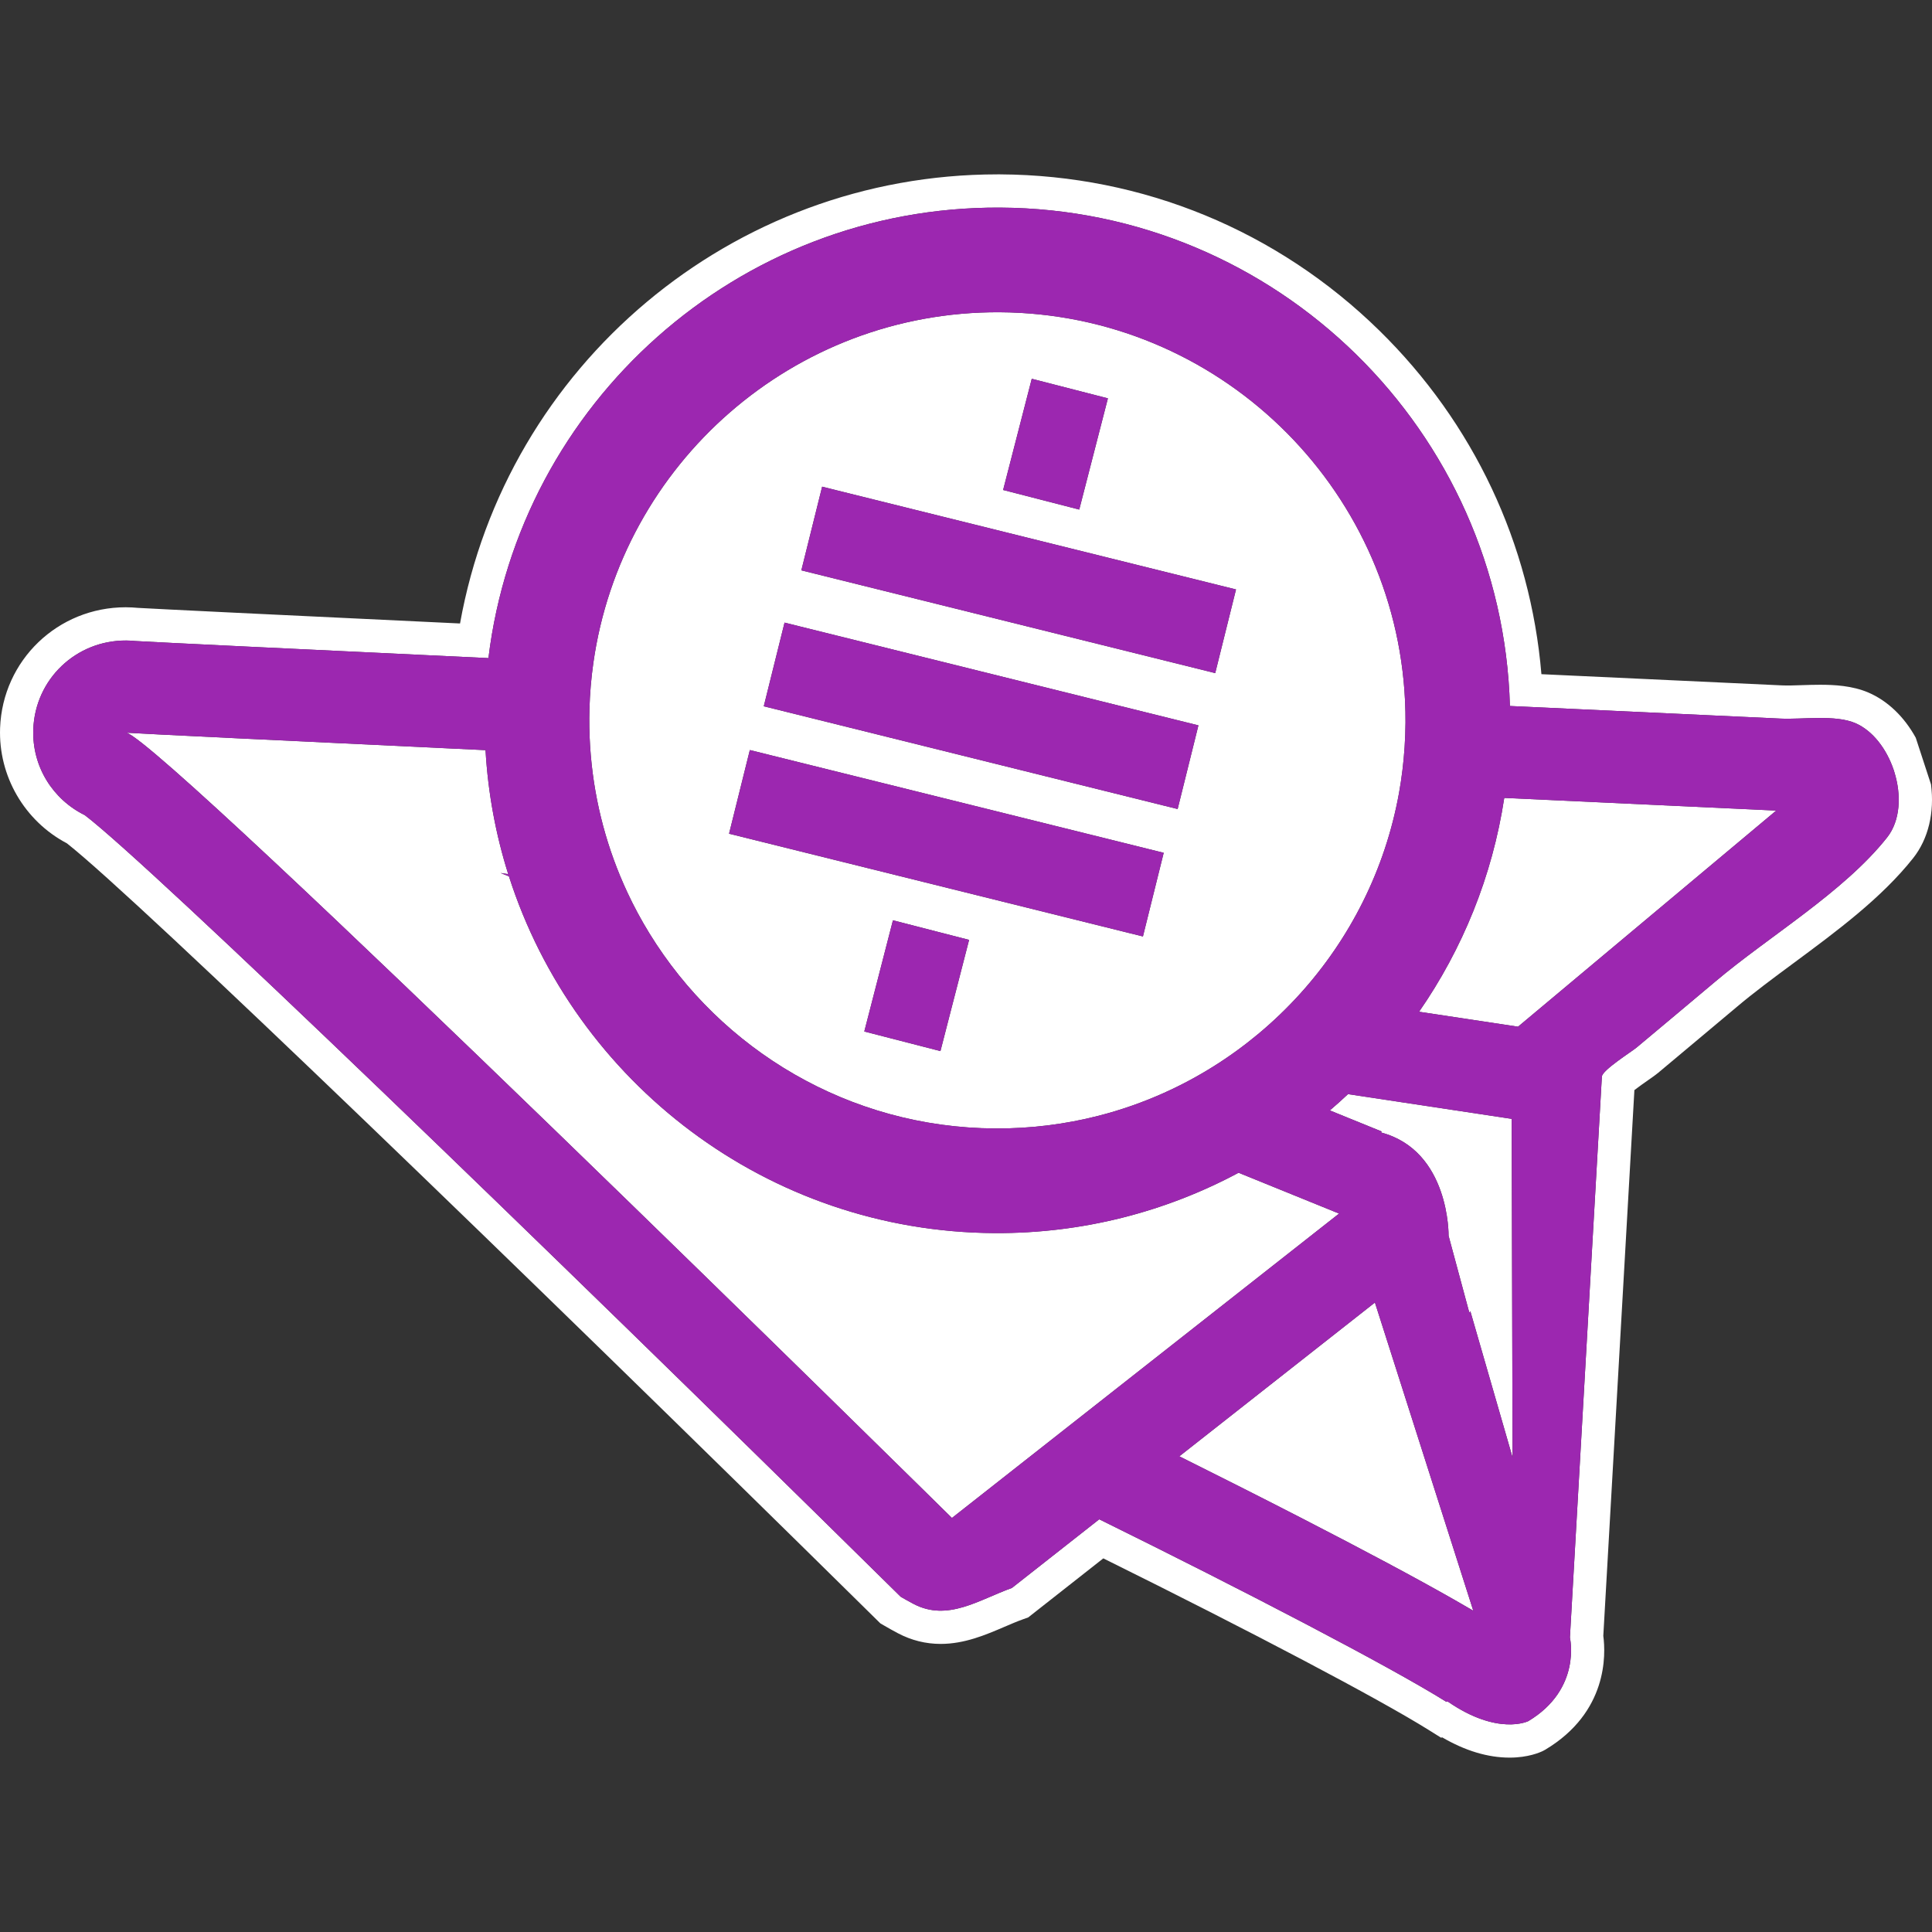
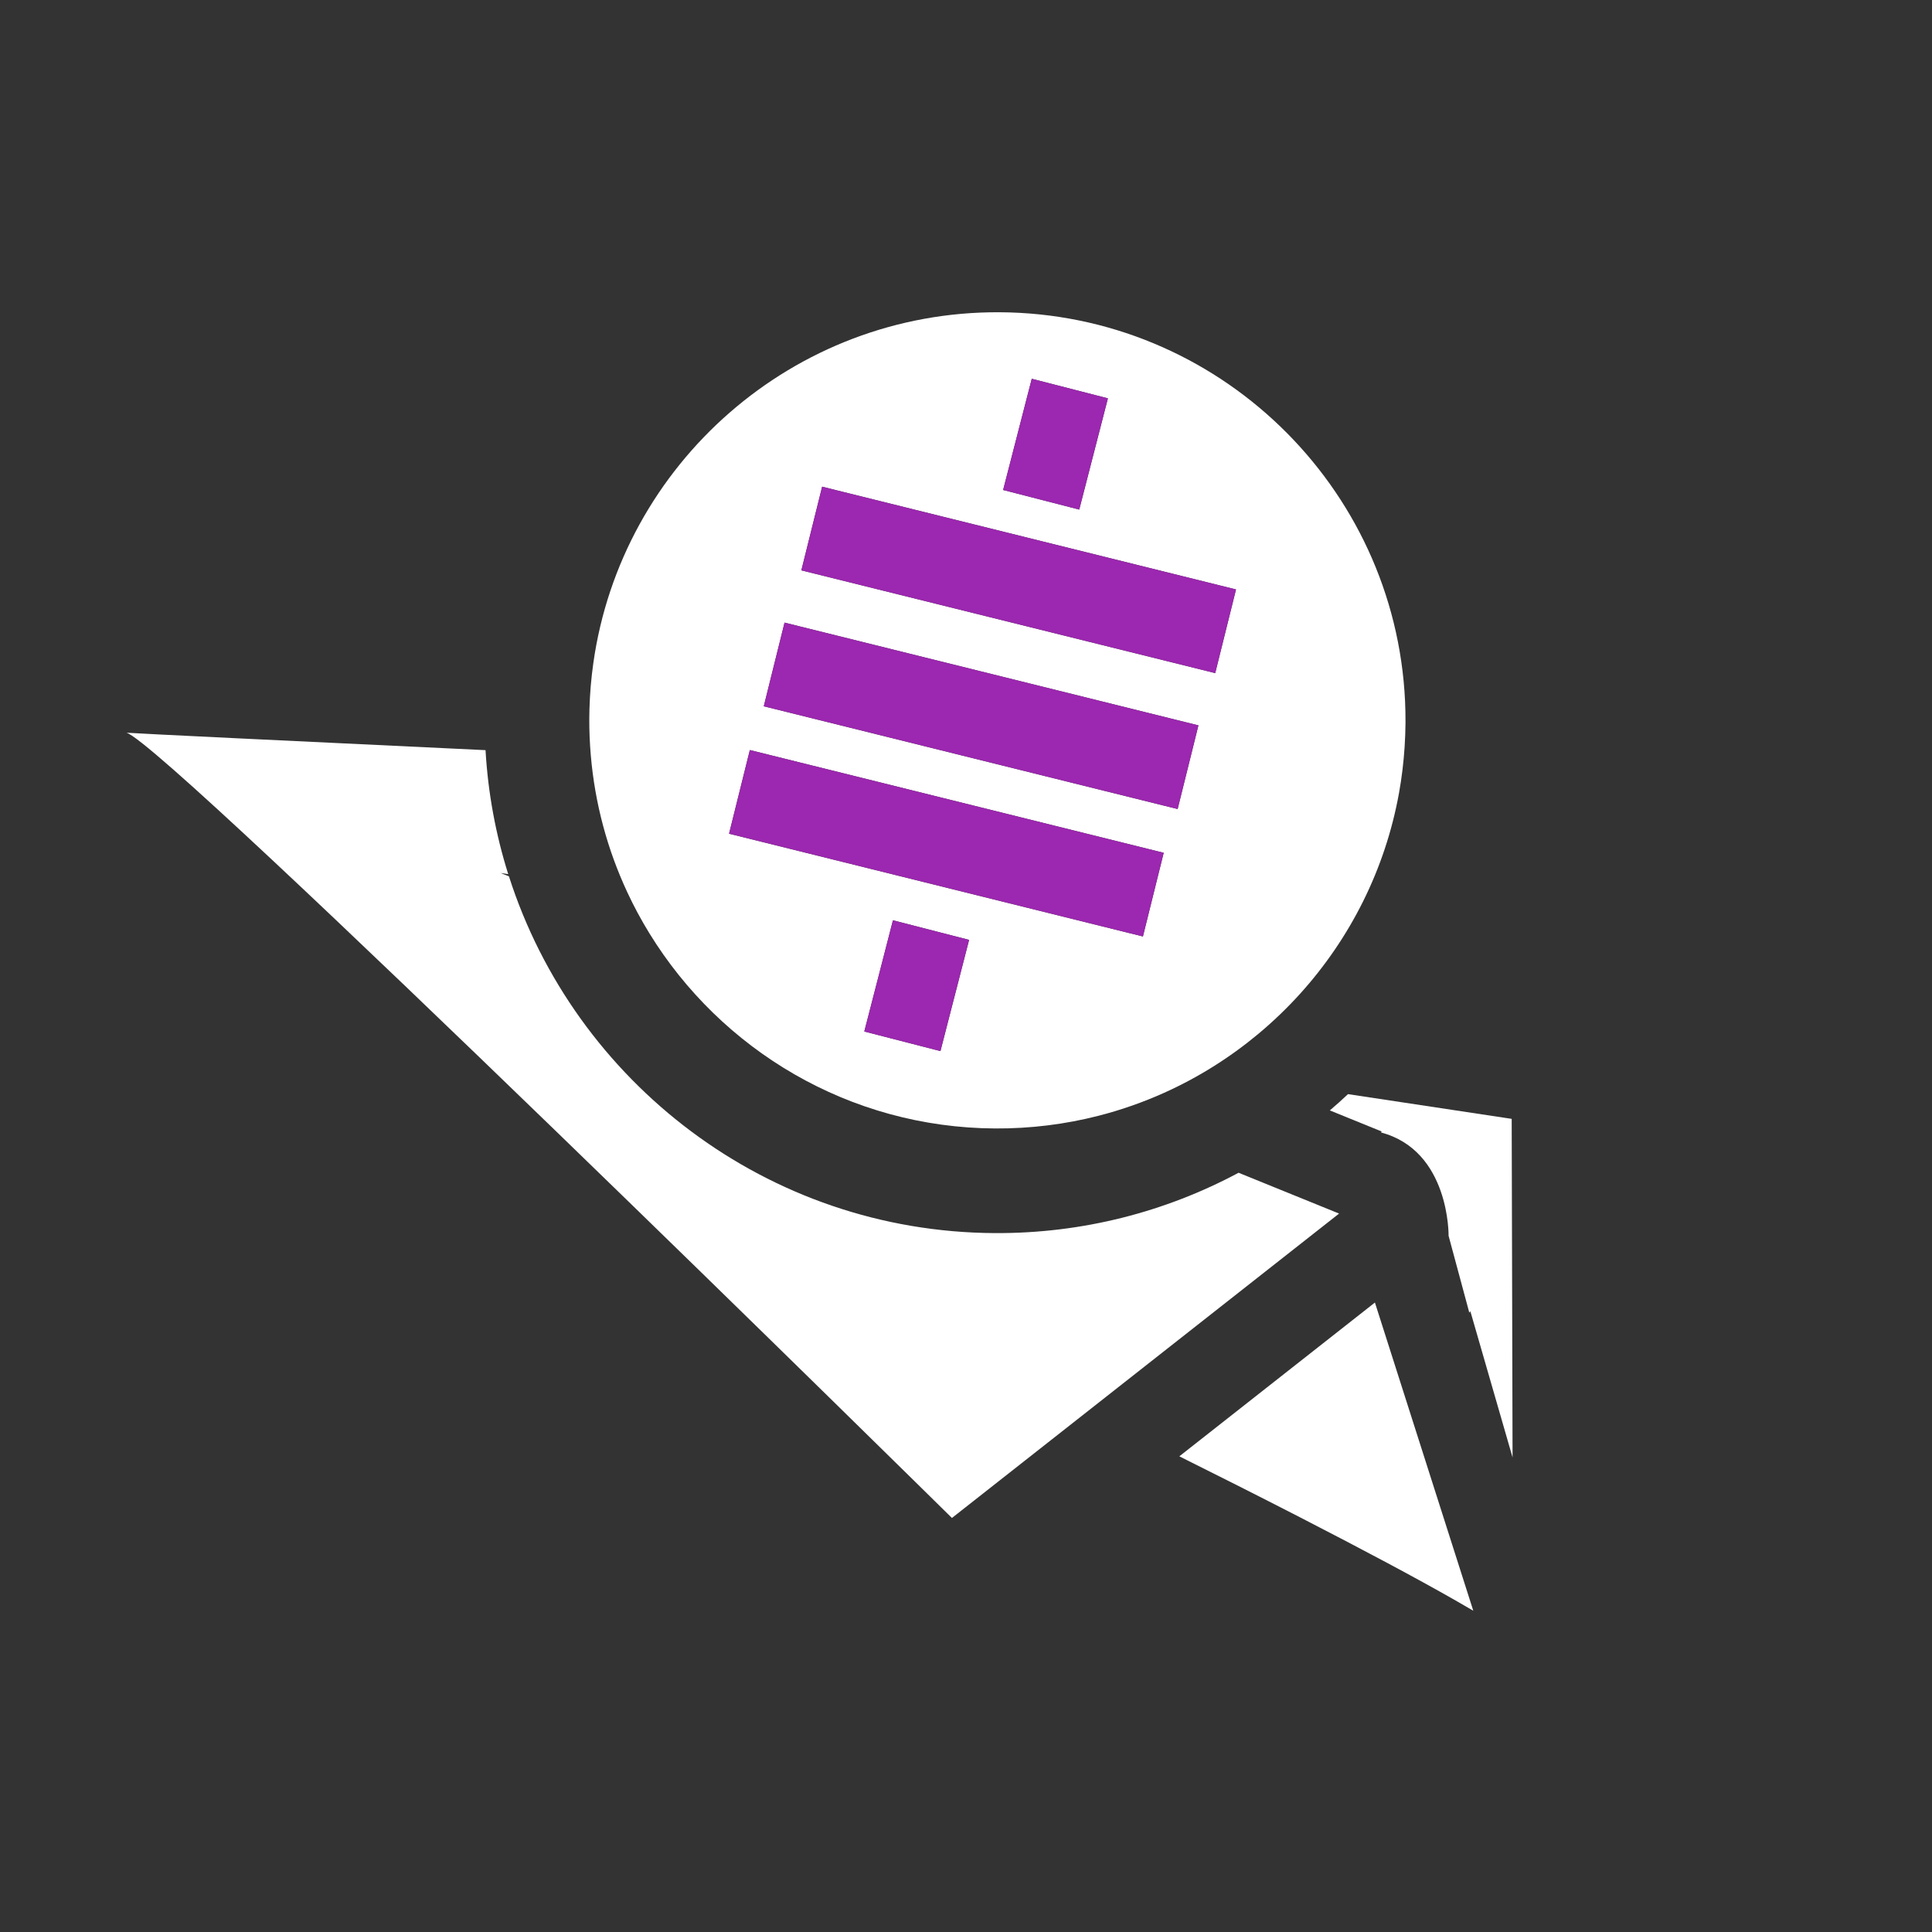
<svg xmlns="http://www.w3.org/2000/svg" version="1.1" id="Layer_1" x="0px" y="0px" width="300px" height="300px" viewBox="0 0 300 300" enable-background="new 0 0 300 300" xml:space="preserve">
  <rect x="0" y="0" width="300" height="300" fill="#333333" stroke="none" />
  <g>
    <g>
-       <path fill="#FFFFFF" d="M297.477,114.557c-1.783-3.246-4.352-5.724-7.344-7.013c-2.502-1.077-5.33-1.215-7.512-1.215    c-0.957,0-1.922,0.031-2.861,0.062c-1.088,0.036-2.139,0.078-3.047,0.035l-37.363-1.739c-1.693-20.213-10.527-39.01-25.172-53.362    c-15.832-15.519-36.734-24.131-58.854-24.249h-0.457c-41.195,0-76.249,29.656-83.434,69.738    c-29.345-1.391-46.582-2.226-50.005-2.423c-0.605-0.059-1.22-0.09-1.912-0.094c-10.541,0-19.108,8.229-19.502,18.736    c-0.28,7.469,3.777,14.442,10.377,17.921c10.984,8.628,71.627,67.22,123.763,118.613l2.539,2.504l0.558,0.326    c0.719,0.42,1.444,0.826,2.182,1.216c2.082,1.098,4.313,1.654,6.629,1.654c3.717,0,6.996-1.406,9.889-2.646    c1.021-0.438,1.984-0.852,2.912-1.183l0.793-0.282l11.664-9.172c23.174,11.473,42.816,21.827,50.531,26.649l1.914,1.196    l0.18-0.049c3.576,2.087,7.09,3.144,10.473,3.144l0,0c2.875,0,4.715-0.808,5.211-1.056l0.346-0.191    c9.682-5.808,9.373-14.762,8.984-17.656c3.535-62.029,4.541-79.675,4.828-84.753c0.732-0.562,1.701-1.238,2.162-1.56    c0.691-0.481,1.148-0.8,1.51-1.104c1.768-1.487,3.539-2.969,5.311-4.448c2.301-1.921,4.602-3.844,6.891-5.778    c2.646-2.239,5.668-4.476,8.869-6.844c6.699-4.956,13.627-10.08,18.539-16.279c2.373-2.994,3.338-7.11,2.775-11.454    L297.477,114.557z M293.023,130.048c-6.736,8.501-18.383,15.355-26.697,22.39c-4.049,3.425-8.133,6.805-12.191,10.218    c-0.732,0.619-5.34,3.51-5.396,4.517c0,0.016-4.963,87.11-4.963,87.11s1.877,7.973-6.455,12.971c0,0-4.707,2.352-12.52-3.043    c-0.07,0.015-0.143,0.028-0.213,0.047c-8.812-5.508-31.387-17.248-53.898-28.342l-13.562,10.663    c-5.105,1.824-9.971,5.271-15.286,2.47c-0.671-0.354-1.333-0.725-1.985-1.106l-2.079-2.049    C84.269,193.146,23.321,134.298,13.166,126.576c-4.947-2.429-8.213-7.537-7.996-13.35c0.292-7.761,6.63-13.809,14.426-13.768    c0.475,0.002,0.952,0.029,1.426,0.079c3.637,0.213,24.962,1.239,54.822,2.652c4.809-39.537,38.679-70.169,79.453-69.953    c43.014,0.229,77.982,34.702,79.16,77.389c15.186,0.708,29.438,1.37,42.018,1.956c3.404,0.158,8.508-0.634,11.617,0.703    c2.73,1.177,4.871,4.039,5.959,7.271c0.031,0.095,0.061,0.192,0.09,0.287C295.271,123.431,295.105,127.421,293.023,130.048z" />
      <path fill="#FFFFFF" d="M183.125,226.137c5.602,2.79,12.188,6.102,18.773,9.487c9.979,5.128,18.012,9.42,23.875,12.757    c1.08,0.615,2.078,1.19,2.998,1.731l-15.275-47.854L183.125,226.137z" />
      <path fill="#FFFFFF" d="M233.584,173.562l-24.266-3.666c-0.92,0.865-1.859,1.708-2.822,2.529l6.818,2.771l1.23,0.499    c-0.066,0.093-0.107,0.153-0.107,0.153c10.707,2.832,10.498,16.045,10.498,16.045l3.219,11.941c0,0,0.059-0.085,0.16-0.231    l6.555,22.703l-0.135-52.57L233.584,173.562z" />
-       <path fill="#FFFFFF" d="M220.352,157.103l15.367,2.321l40.09-33.558c0,0-16.996-0.791-42.229-1.967    C231.721,136.095,227.092,147.381,220.352,157.103z" />
      <path fill="#FFFFFF" d="M192.326,182.104c-11.289,6.045-24.193,9.445-37.877,9.371c-35.306-0.187-65.191-23.452-75.419-55.392    l-1.295-0.524l1.183,0.18c-1.933-6.136-3.141-12.588-3.524-19.256c-30.952-1.464-53.562-2.551-55.758-2.706    c6.219,1.712,128.18,121.933,128.18,121.933l60.117-47.267L192.326,182.104z" />
      <path fill="#FFFFFF" d="M97.398,138.529c1.029,2.212,2.184,4.354,3.455,6.419c11.097,18.049,30.981,30.159,53.684,30.279    c5.529,0.03,10.898-0.655,16.023-1.966c3.527-0.902,6.941-2.103,10.207-3.57c5.291-2.378,10.197-5.463,14.604-9.133    c2.314-1.926,4.486-4.015,6.508-6.247c7.764-8.588,13.217-19.309,15.359-31.176c0.42-2.33,0.709-4.705,0.867-7.115    c0.082-1.267,0.133-2.542,0.141-3.827c0.004-1.115-0.02-2.225-0.07-3.326c-1.559-33.412-29.139-60.201-62.965-60.381    c-32.038-0.17-58.723,23.588-63.079,54.473c-0.331,2.338-0.535,4.717-0.603,7.129c-0.012,0.478-0.022,0.953-0.025,1.434    c-0.011,1.931,0.071,3.845,0.231,5.732C92.374,124.795,94.338,131.964,97.398,138.529z M150.33,146.525l-1.792,6.959l-0.729,2.819    l-1.778,6.909l-0.572-0.146l-11.252-2.896l0.391-1.517l1.801-6.985l0.004-0.018l1.792-6.96l0.462-1.788l11.824,3.042    L150.33,146.525z M160.211,58.816l11.824,3.039l-4.451,17.271l-11.82-3.042L160.211,58.816z M127.661,75.571l2.231,0.558    l62.036,15.401l-3.229,12.99l-64.265-15.956L127.661,75.571z M119.939,104.269l1.886-7.59l2.229,0.555l35.894,8.911l26.141,6.491    l-0.461,1.867l-1.758,7.075l-1.006,4.047l-2.227-0.551l-18.098-4.493l-35.537-8.824l-8.404-2.086L119.939,104.269z     M115.955,118.396l0.48-1.929l9.696,2.407l54.568,13.549l-3.225,12.989l-2.229-0.551l-62.038-15.404L115.955,118.396z" />
    </g>
-     <path fill="#9C27B0" d="M294.051,119.557c-1.088-3.232-3.229-6.095-5.959-7.271c-3.109-1.337-8.213-0.545-11.617-0.703   c-12.58-0.586-26.832-1.248-42.018-1.956c-1.178-42.687-36.146-77.159-79.16-77.389c-40.774-0.216-74.645,30.416-79.453,69.953   c-29.859-1.413-51.185-2.439-54.822-2.652c-0.474-0.05-0.952-0.077-1.426-0.079C11.8,99.418,5.461,105.466,5.17,113.227   c-0.217,5.812,3.049,10.921,7.996,13.35c10.155,7.722,71.103,66.569,124.611,119.316l2.079,2.049   c0.652,0.382,1.313,0.753,1.985,1.106c5.315,2.802,10.181-0.646,15.286-2.47l13.562-10.663   c22.512,11.094,45.086,22.834,53.898,28.342c0.07-0.019,0.143-0.032,0.213-0.047c7.812,5.395,12.52,3.043,12.52,3.043   c8.332-4.998,6.455-12.971,6.455-12.971s4.963-87.095,4.963-87.11c0.057-1.007,4.664-3.897,5.396-4.517   c4.059-3.413,8.143-6.793,12.191-10.218c8.314-7.034,19.961-13.889,26.697-22.39c2.082-2.627,2.248-6.617,1.117-10.204   C294.111,119.749,294.082,119.651,294.051,119.557z M214.438,175.849c0,0,0.041-0.061,0.107-0.153l-1.23-0.499l-6.818-2.771   c0.963-0.821,1.902-1.664,2.822-2.529l24.266,3.666l1.15,0.174l0.135,52.57l-6.555-22.703c-0.102,0.146-0.16,0.231-0.16,0.231   l-3.219-11.941C224.936,191.894,225.145,178.681,214.438,175.849z M92.132,102.959c4.356-30.885,31.042-54.643,63.079-54.473   c33.826,0.18,61.406,26.969,62.965,60.381c0.051,1.102,0.074,2.211,0.07,3.326c-0.008,1.285-0.059,2.561-0.141,3.827   c-0.158,2.41-0.447,4.785-0.867,7.115c-2.143,11.867-7.596,22.588-15.359,31.176c-2.021,2.232-4.193,4.321-6.508,6.247   c-4.406,3.67-9.312,6.755-14.604,9.133c-3.266,1.468-6.68,2.668-10.207,3.57c-5.125,1.311-10.494,1.996-16.023,1.966   c-22.703-0.12-42.586-12.23-53.684-30.279c-1.271-2.065-2.426-4.207-3.455-6.419c-3.06-6.565-5.024-13.734-5.663-21.275   c-0.161-1.888-0.242-3.802-0.231-5.732c0.003-0.48,0.014-0.956,0.025-1.434C91.597,107.676,91.801,105.297,92.132,102.959z    M220.352,157.103c6.74-9.722,11.369-21.008,13.229-33.203c25.232,1.176,42.229,1.967,42.229,1.967l-40.09,33.558L220.352,157.103z    M19.636,113.776c2.196,0.155,24.806,1.242,55.758,2.706c0.383,6.668,1.591,13.12,3.524,19.256l-1.183-0.18l1.295,0.524   c10.228,31.939,40.113,55.205,75.419,55.392c13.684,0.074,26.588-3.326,37.877-9.371l15.607,6.339l-60.117,47.267   C147.816,235.709,25.855,115.488,19.636,113.776z M213.496,202.258l15.275,47.854c-0.92-0.541-1.918-1.116-2.998-1.731   c-5.863-3.337-13.896-7.629-23.875-12.757c-6.586-3.386-13.172-6.697-18.773-9.487L213.496,202.258z" />
    <polygon fill="#9C27B0" points="191.928,91.53 129.892,76.129 127.661,75.571 124.434,88.564 188.699,104.521  " />
    <polygon fill="#9C27B0" points="162.539,120.581 180.637,125.074 182.863,125.625 183.869,121.578 185.627,114.503    186.088,112.636 159.947,106.145 124.054,97.233 121.825,96.679 119.939,104.269 118.598,109.671 127.002,111.757  " />
    <polygon fill="#9C27B0" points="177.475,145.412 180.699,132.423 126.131,118.874 116.435,116.467 115.955,118.396    113.208,129.457 175.246,144.861  " />
    <polygon fill="#9C27B0" points="172.035,61.855 160.211,58.816 155.764,76.084 167.584,79.126  " />
    <polygon fill="#9C27B0" points="138.194,144.691 136.402,151.651 136.398,151.669 134.597,158.654 134.206,160.171    145.458,163.066 146.03,163.213 147.809,156.304 148.538,153.484 150.33,146.525 150.479,145.945 138.656,142.903  " />
  </g>
</svg>